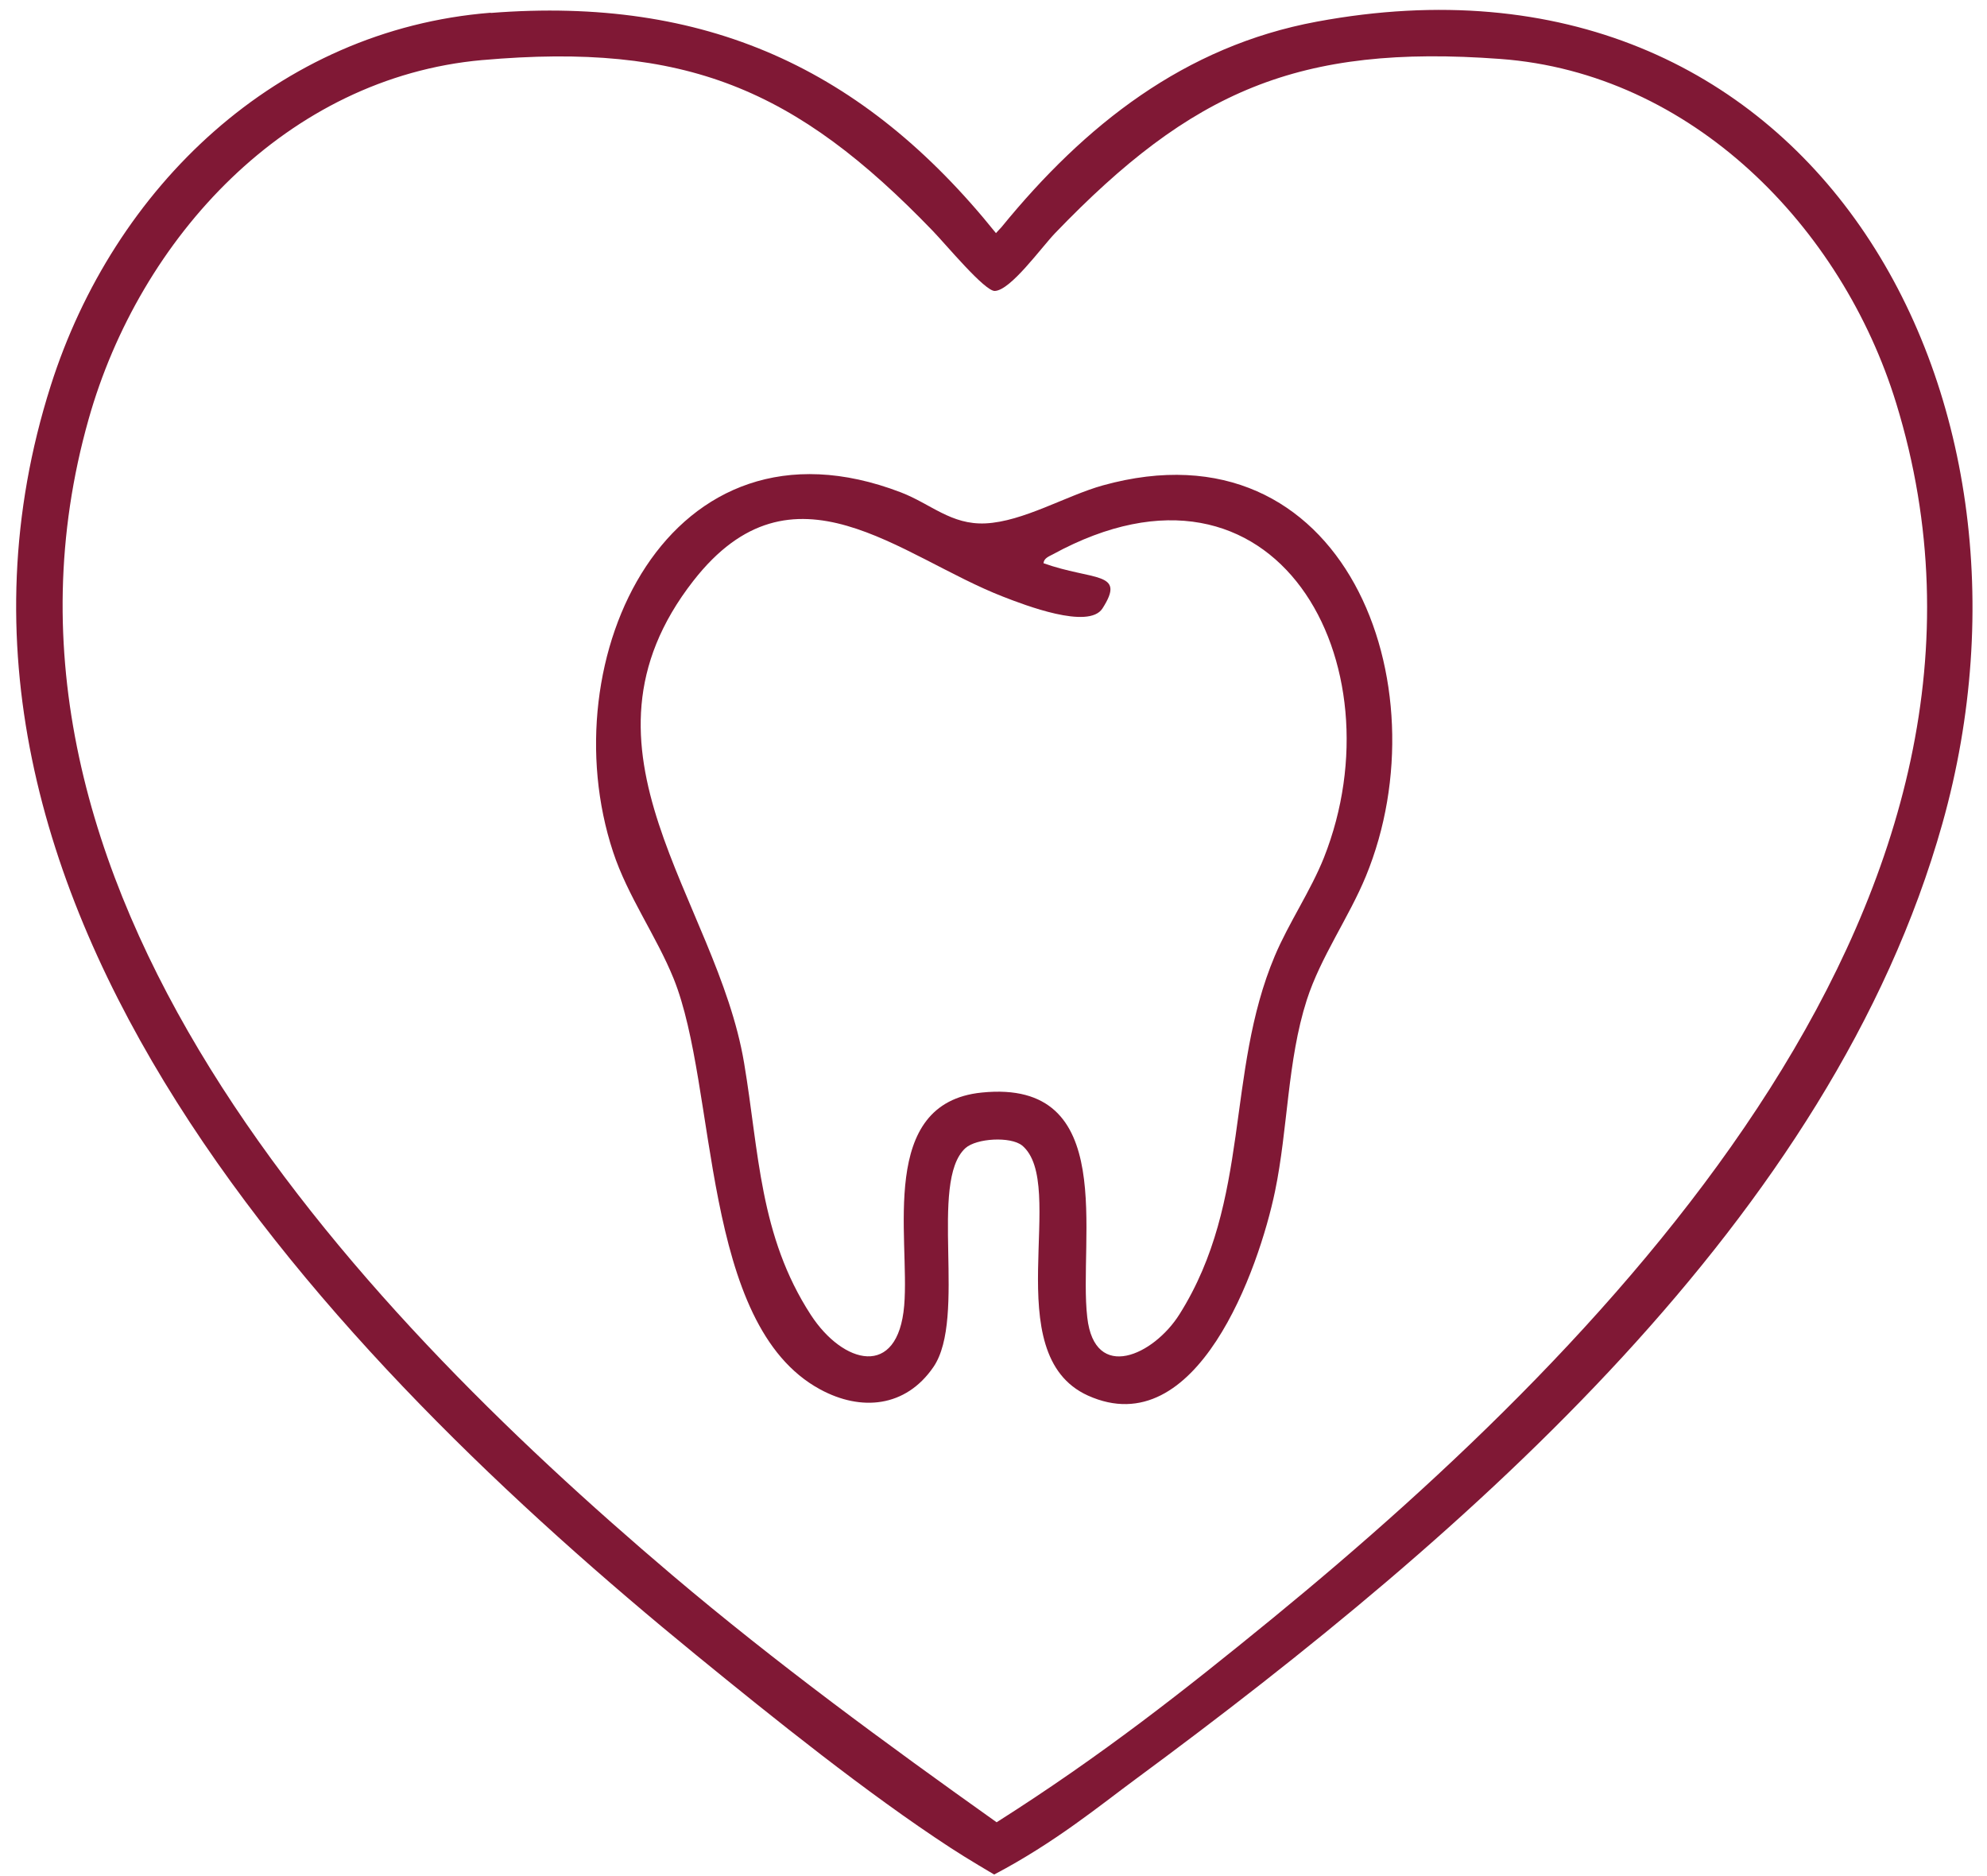
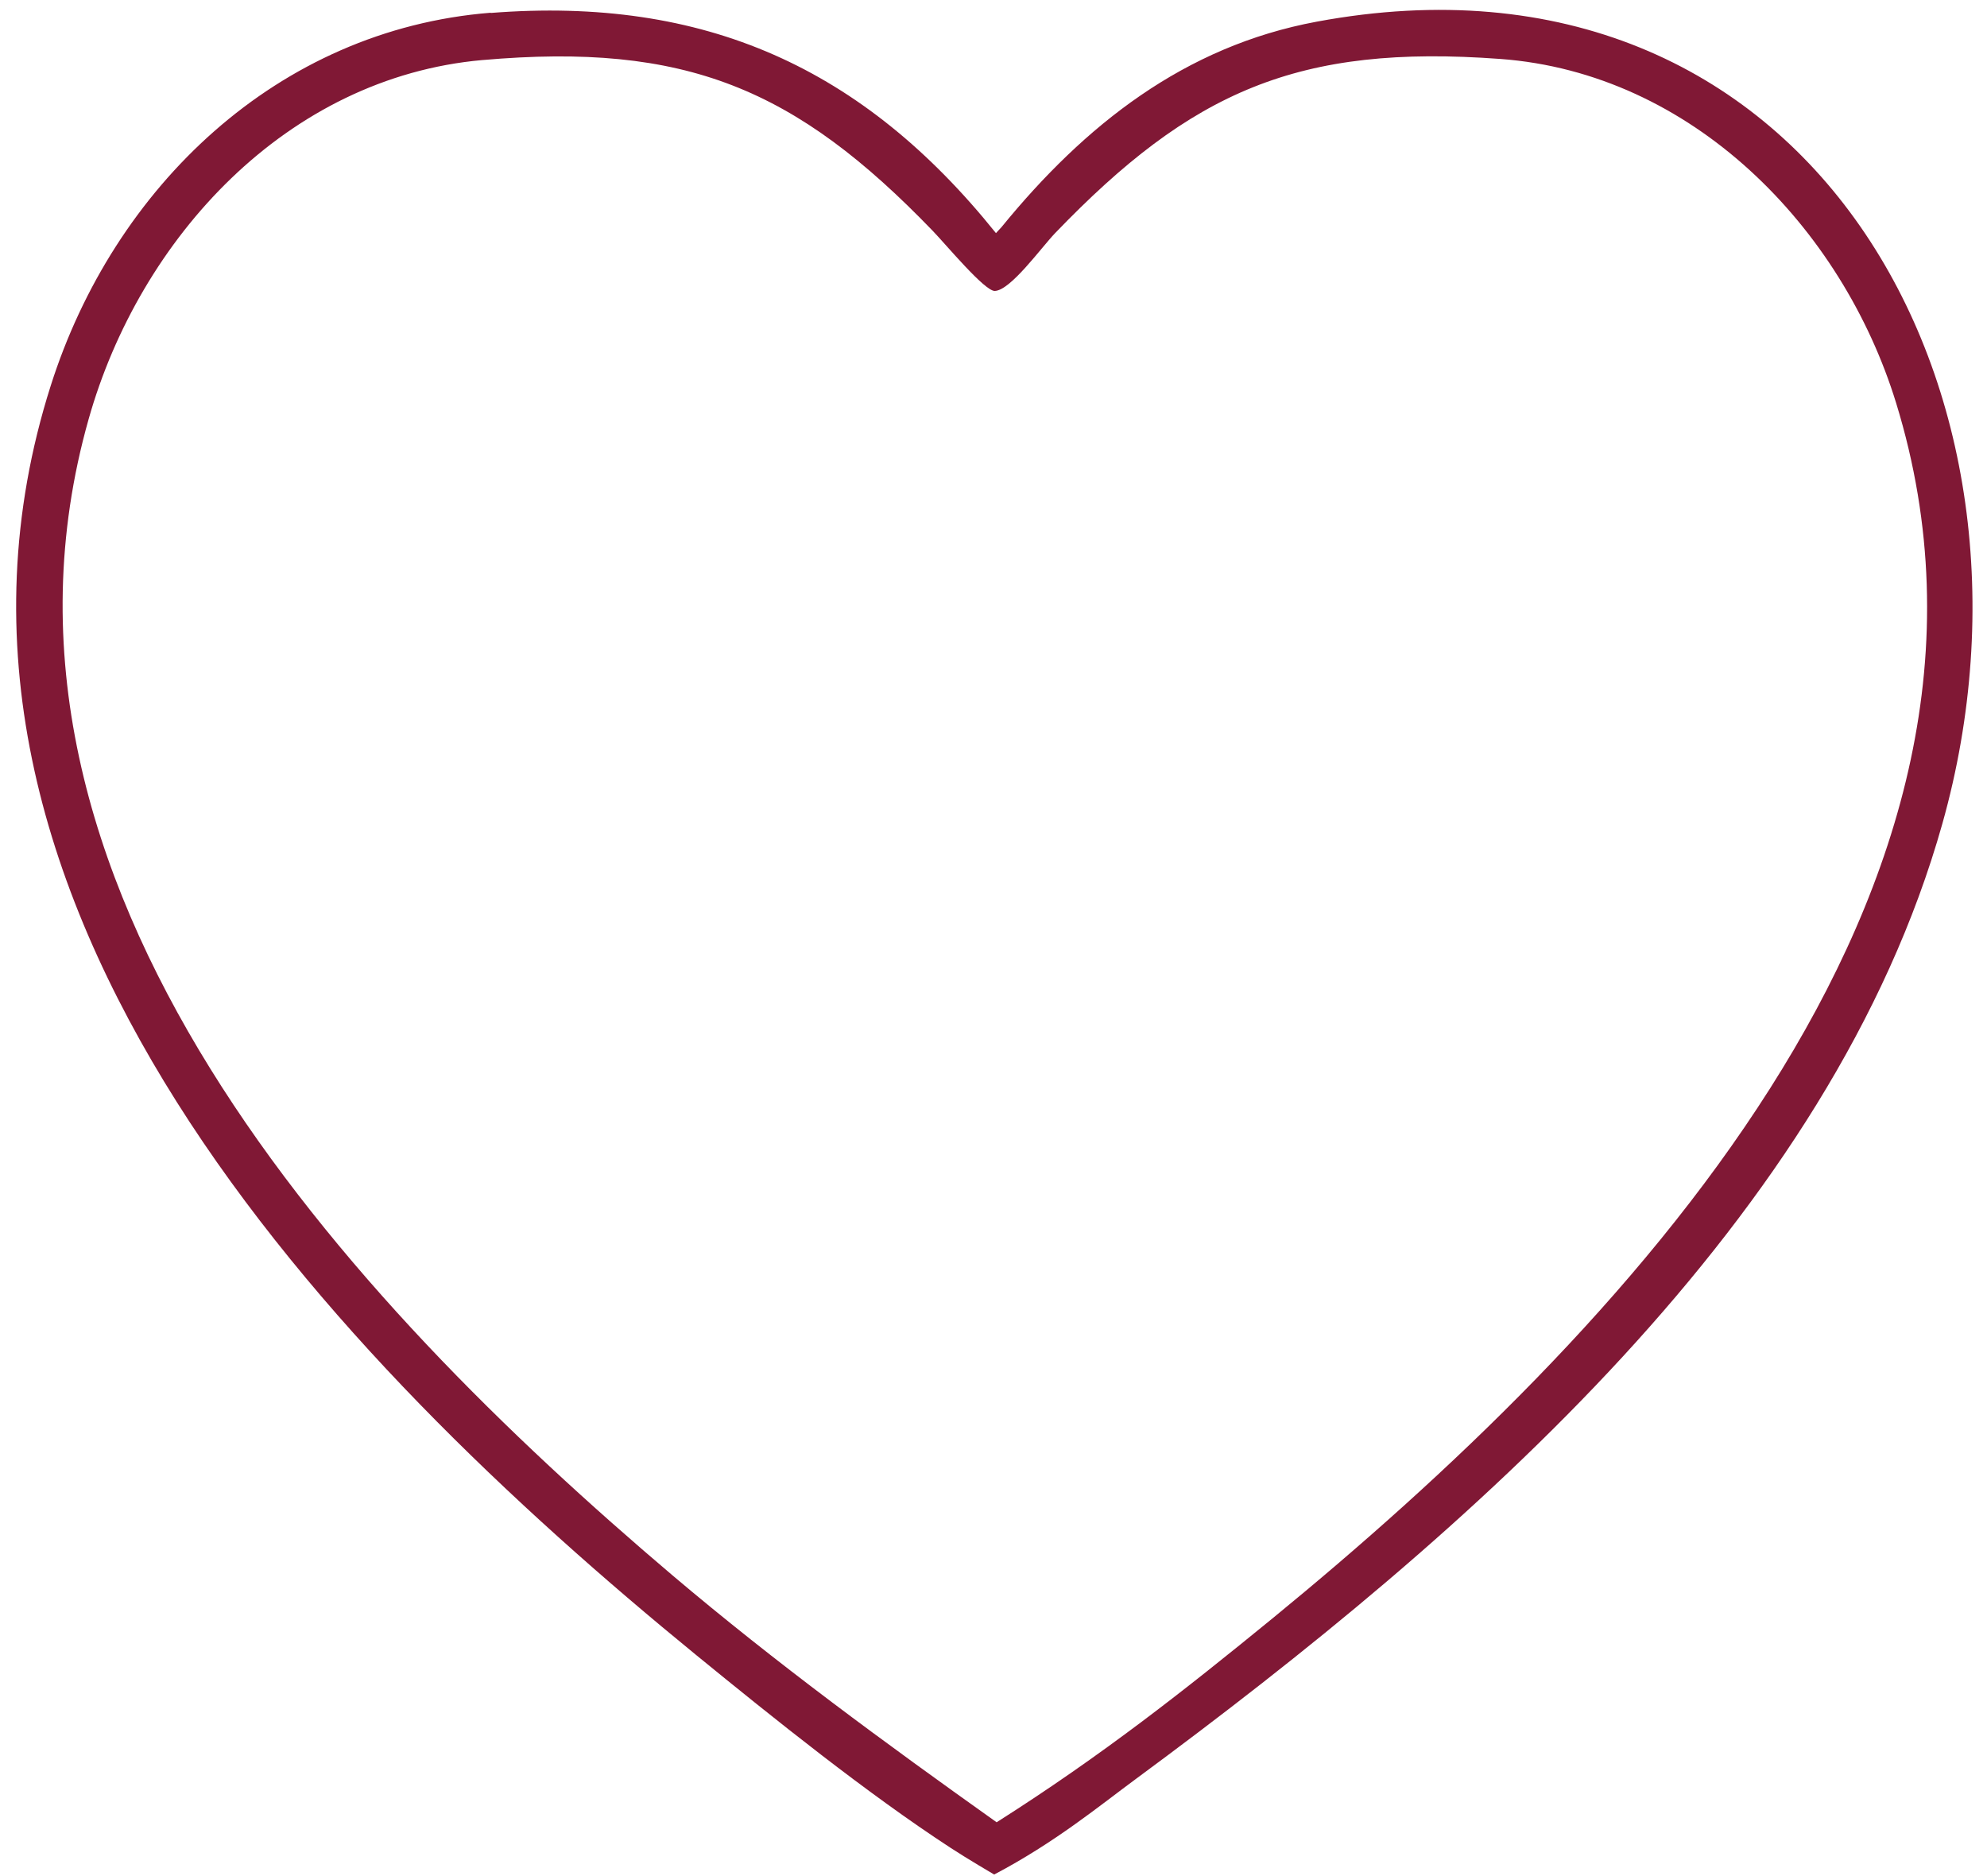
<svg xmlns="http://www.w3.org/2000/svg" width="89" height="84" viewBox="0 0 89 84" fill="none">
-   <path d="M45.78 51.3C45.27 50.89 43.74 50.97 43.24 51.42C41.59 52.93 43.32 59.01 41.81 61.22C40.57 63.03 38.57 63.22 36.73 62.22C31.37 59.31 32.16 48.74 30.17 43.82C29.4 41.92 28.11 40.13 27.46 38.15C24.61 29.53 29.94 18.06 40.35 22.05C41.7 22.57 42.6 23.51 44.14 23.44C45.83 23.36 47.75 22.2 49.39 21.74C60.23 18.73 64.7 30.68 61.18 39.24C60.42 41.09 59.15 42.86 58.53 44.79C57.66 47.5 57.69 50.56 57.11 53.35C56.39 56.82 53.61 64.7 48.73 62.5C44.62 60.64 47.87 53.01 45.77 51.29L45.78 51.3ZM46.73 25.22C48.96 26.02 50.46 25.57 49.38 27.25C48.76 28.21 45.88 27.09 44.95 26.73C40.3 24.93 35.52 20.28 31.05 26.02C25.13 33.62 32.1 40.25 33.33 47.61C34 51.59 34.01 55.34 36.32 58.89C37.76 61.1 40.22 61.76 40.5 58.47C40.76 55.4 39.31 49.4 43.97 48.93C50.14 48.3 48.29 55.48 48.7 59C49.03 61.92 51.68 60.69 52.83 58.86C56.05 53.75 54.88 48.07 57.1 42.81C57.72 41.34 58.71 39.89 59.3 38.41C62.73 29.75 57.2 19.34 47.15 24.83C46.98 24.92 46.76 25 46.74 25.22H46.73Z" fill="#801835" />
  <path d="M21.98 0.58C31.56 -0.17 38.66 3.03 44.61 10.44L44.86 10.17C48.59 5.6 53.05 2.07 58.98 0.97C81.07 -3.14 92.45 17.54 87 36.89C82.04 54.52 65.83 68.64 50.89 79.66C49.26 80.86 47.27 82.51 44.53 83.95C44.53 83.95 43.3 83.23 42.57 82.75C38.83 80.31 34.66 76.96 31.17 74.11C15 60.9 -5.03 40.25 2.27 17.28C5.09 8.39 12.42 1.33 21.98 0.57V0.58ZM21.6 2.69C12.85 3.47 6.26 10.66 3.97 18.77C-1.91 39.55 15.65 58.28 30.12 70.55C34.76 74.48 39.69 78.09 44.64 81.61C49.37 78.61 53.08 75.68 57.02 72.46C72.41 59.86 91.68 39.98 84.93 18.05C82.5 10.15 75.77 3.27 67.2 2.64C58.14 1.97 53.37 4.09 47.26 10.44C46.62 11.11 45.27 13 44.56 13.03C44.11 13.05 42.37 10.95 41.78 10.34C35.63 3.96 30.71 1.89 21.61 2.69H21.6Z" fill="#801835" />
</svg>